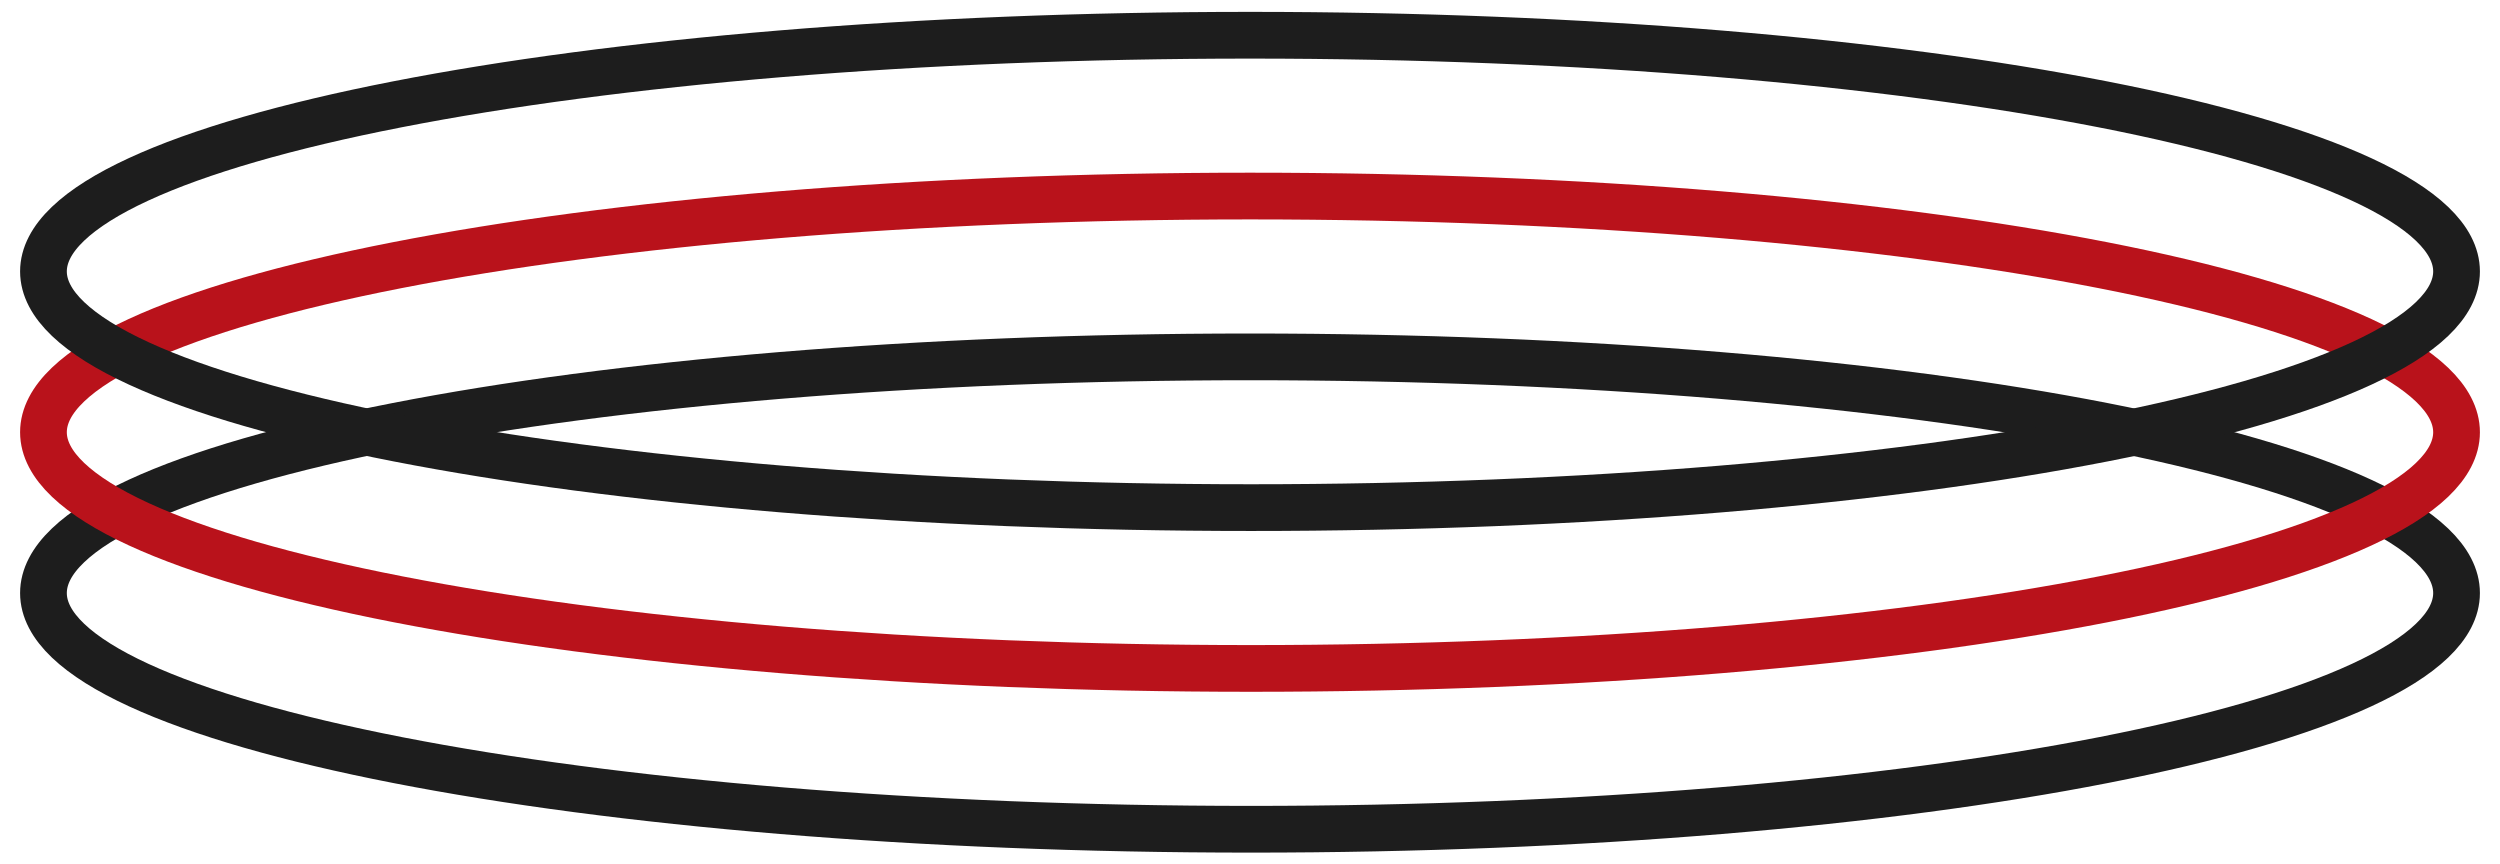
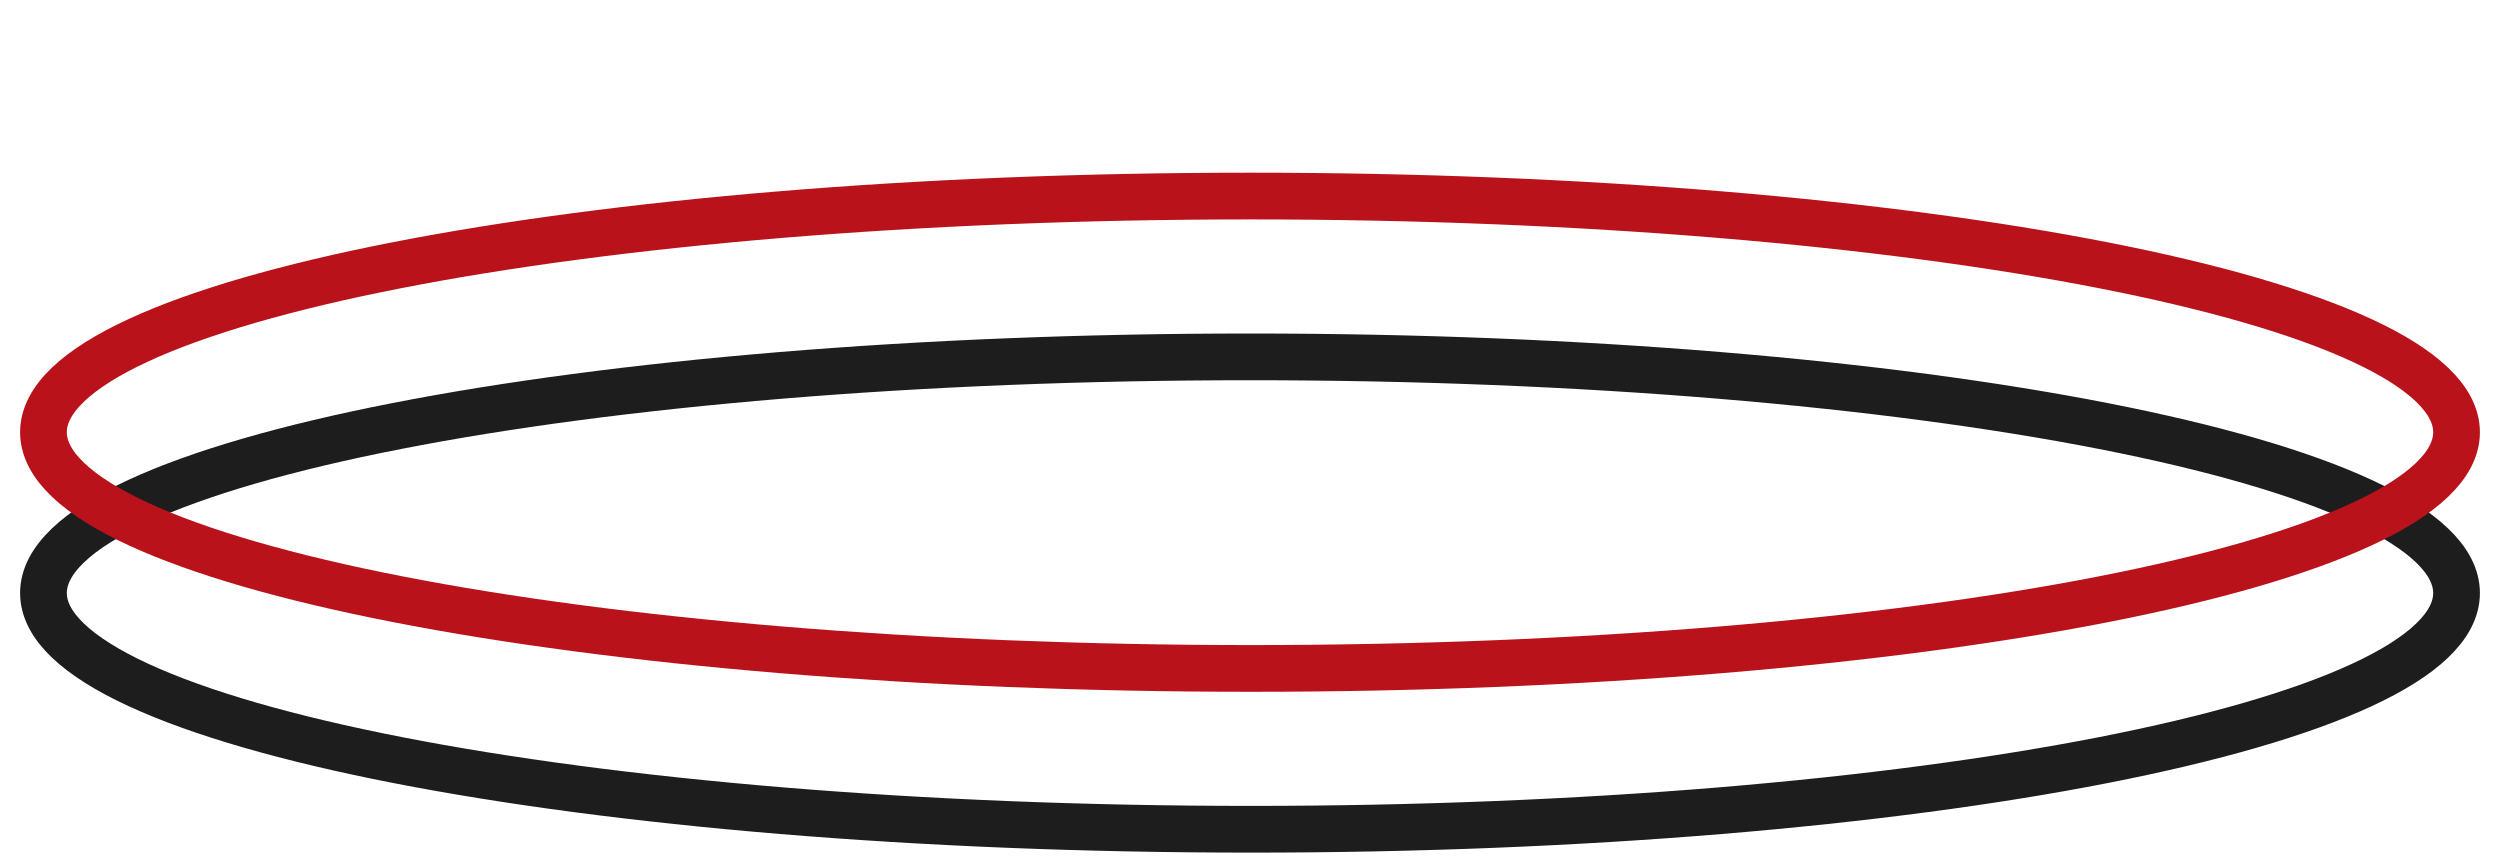
<svg xmlns="http://www.w3.org/2000/svg" width="107" height="37" viewBox="0 0 107 37" fill="none">
  <path d="M105.14 25.383C105.14 30.971 82.018 35.492 53.547 35.492C25.077 35.492 1.86 30.971 1.86 25.383C1.86 19.795 24.982 15.274 53.504 15.274C82.026 15.274 105.14 19.795 105.14 25.383Z" stroke="#1D1D1D" stroke-width="2" />
  <path d="M105.14 18.5C105.14 24.088 82.018 28.609 53.547 28.609C25.077 28.609 1.86 24.083 1.86 18.5C1.86 12.917 24.982 8.391 53.504 8.391C82.026 8.391 105.14 12.917 105.14 18.5Z" stroke="#B9121B" stroke-width="2" />
-   <path d="M105.14 11.617C105.14 17.204 82.018 21.726 53.547 21.726C25.077 21.726 1.86 17.199 1.86 11.617C1.86 6.034 24.982 1.508 53.504 1.508C82.026 1.508 105.14 6.034 105.14 11.617Z" stroke="#1D1D1D" stroke-width="2" />
</svg>